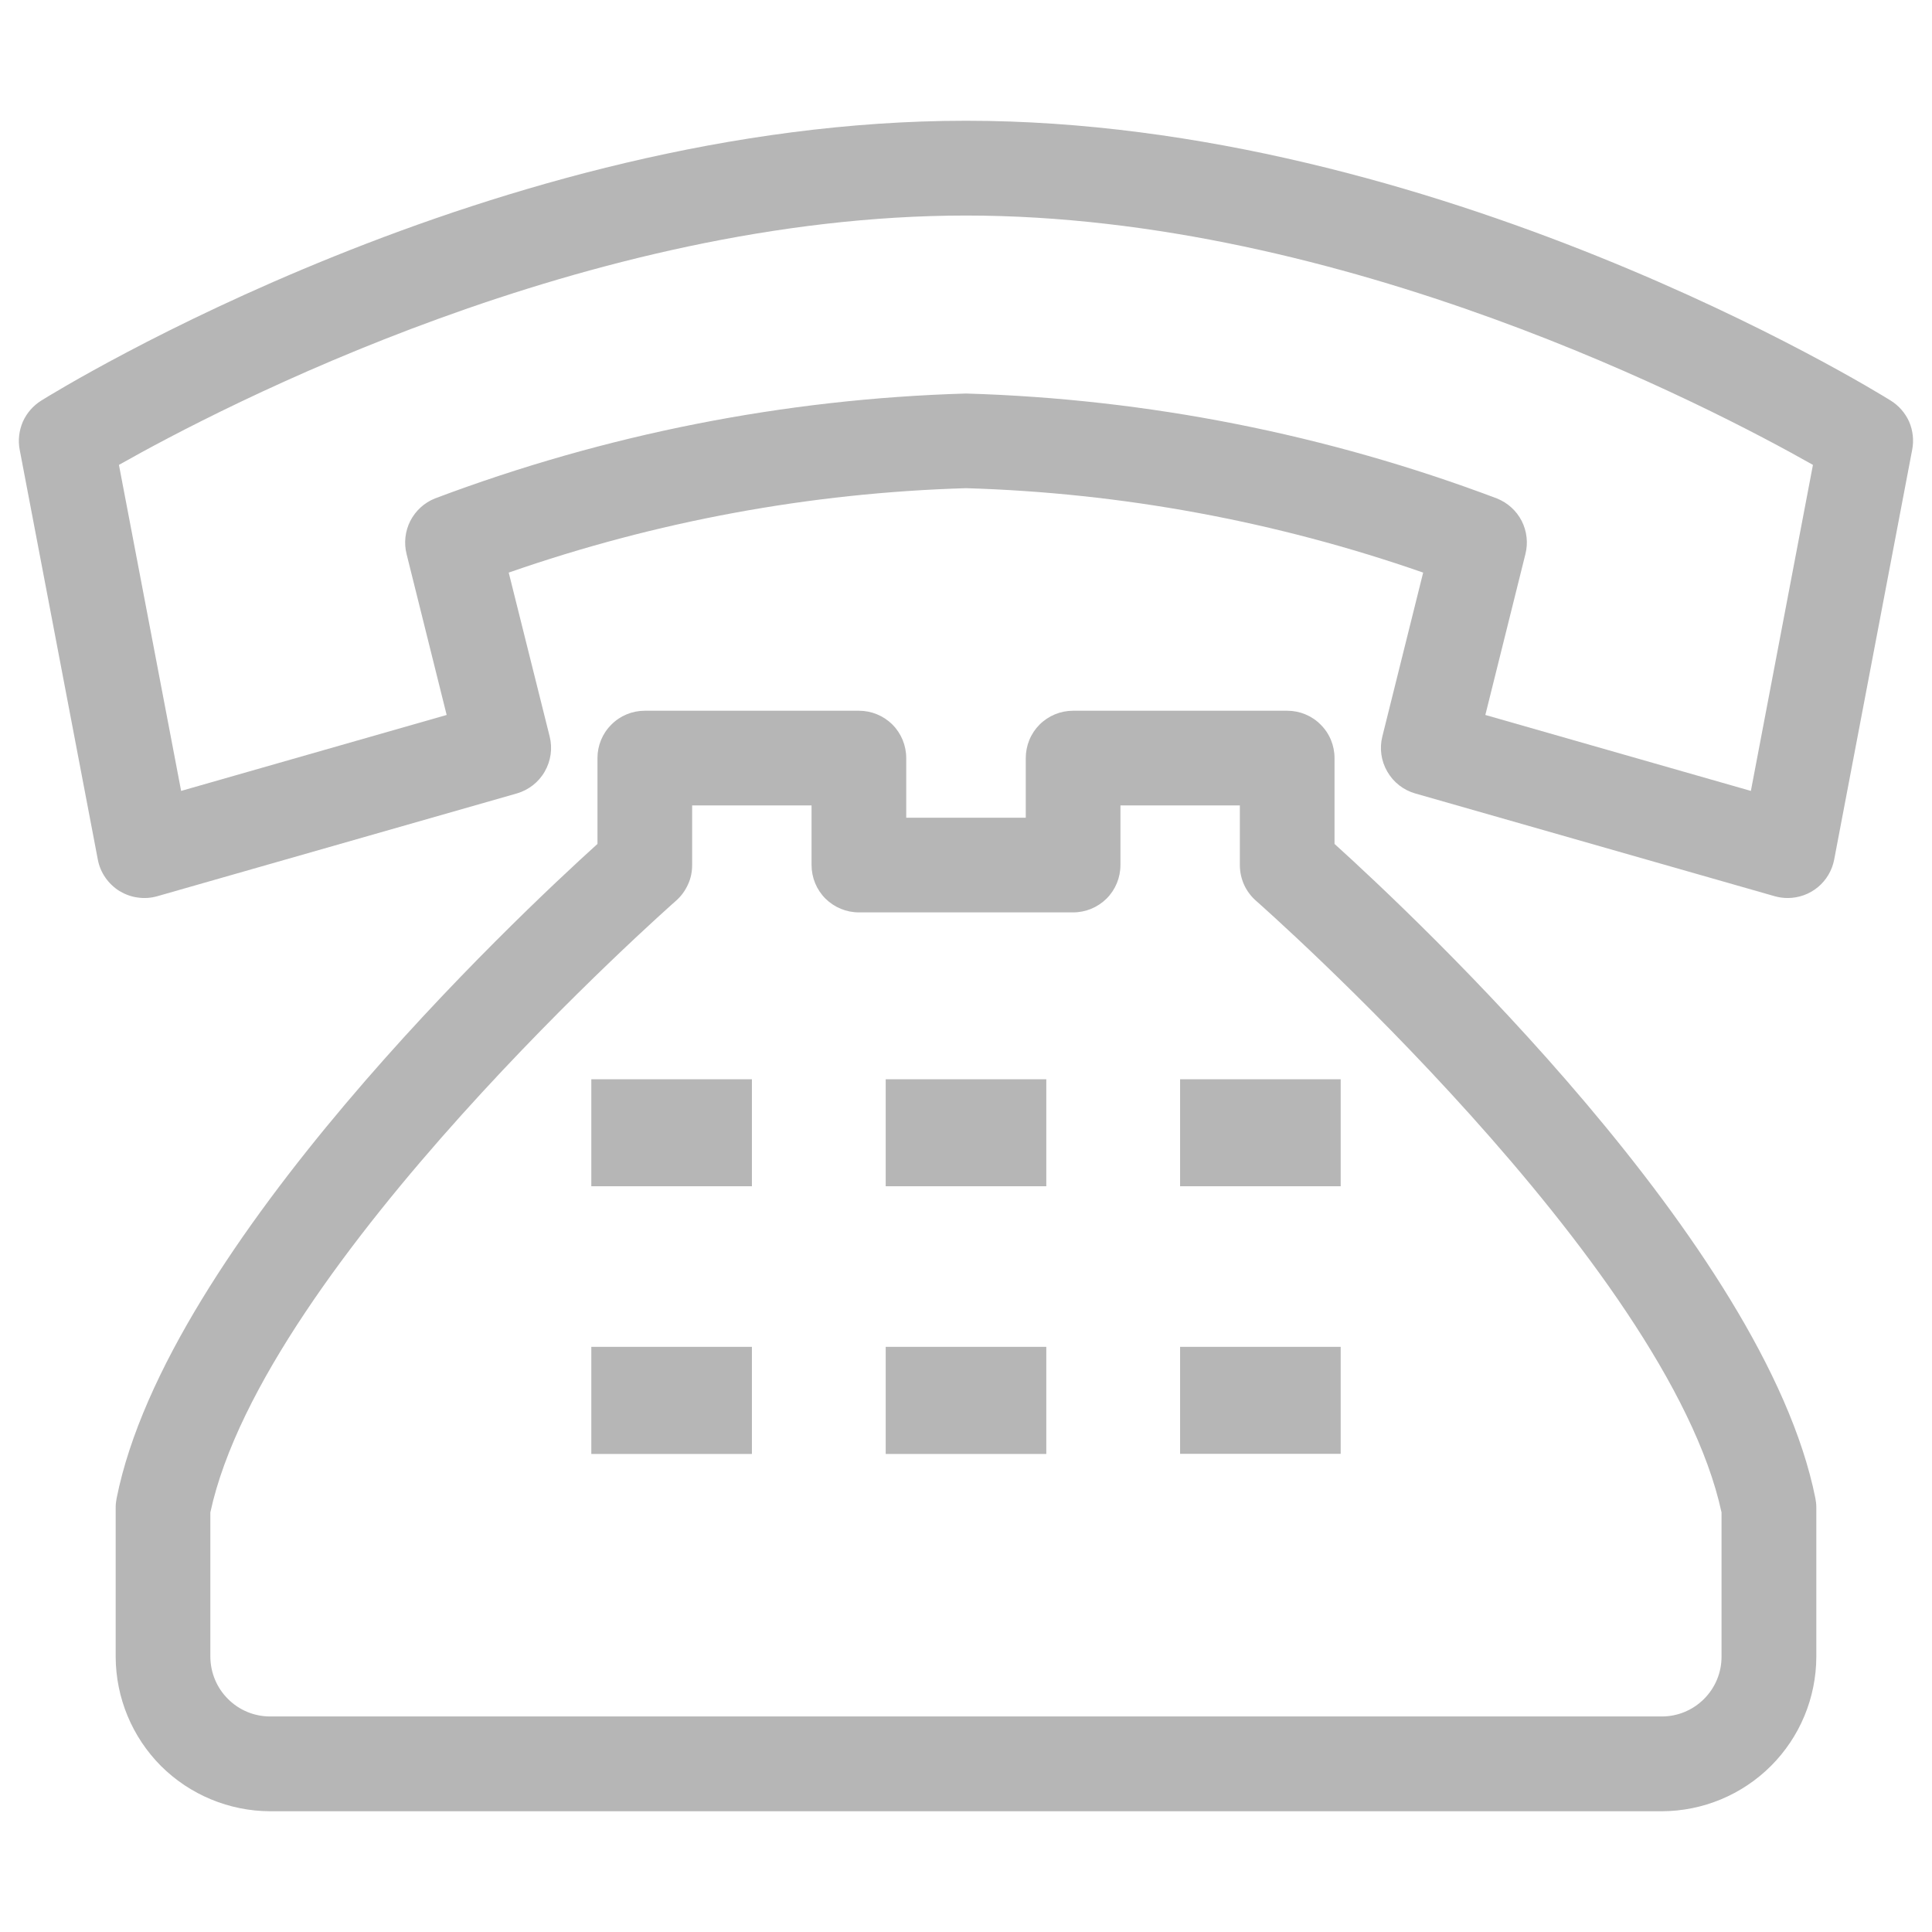
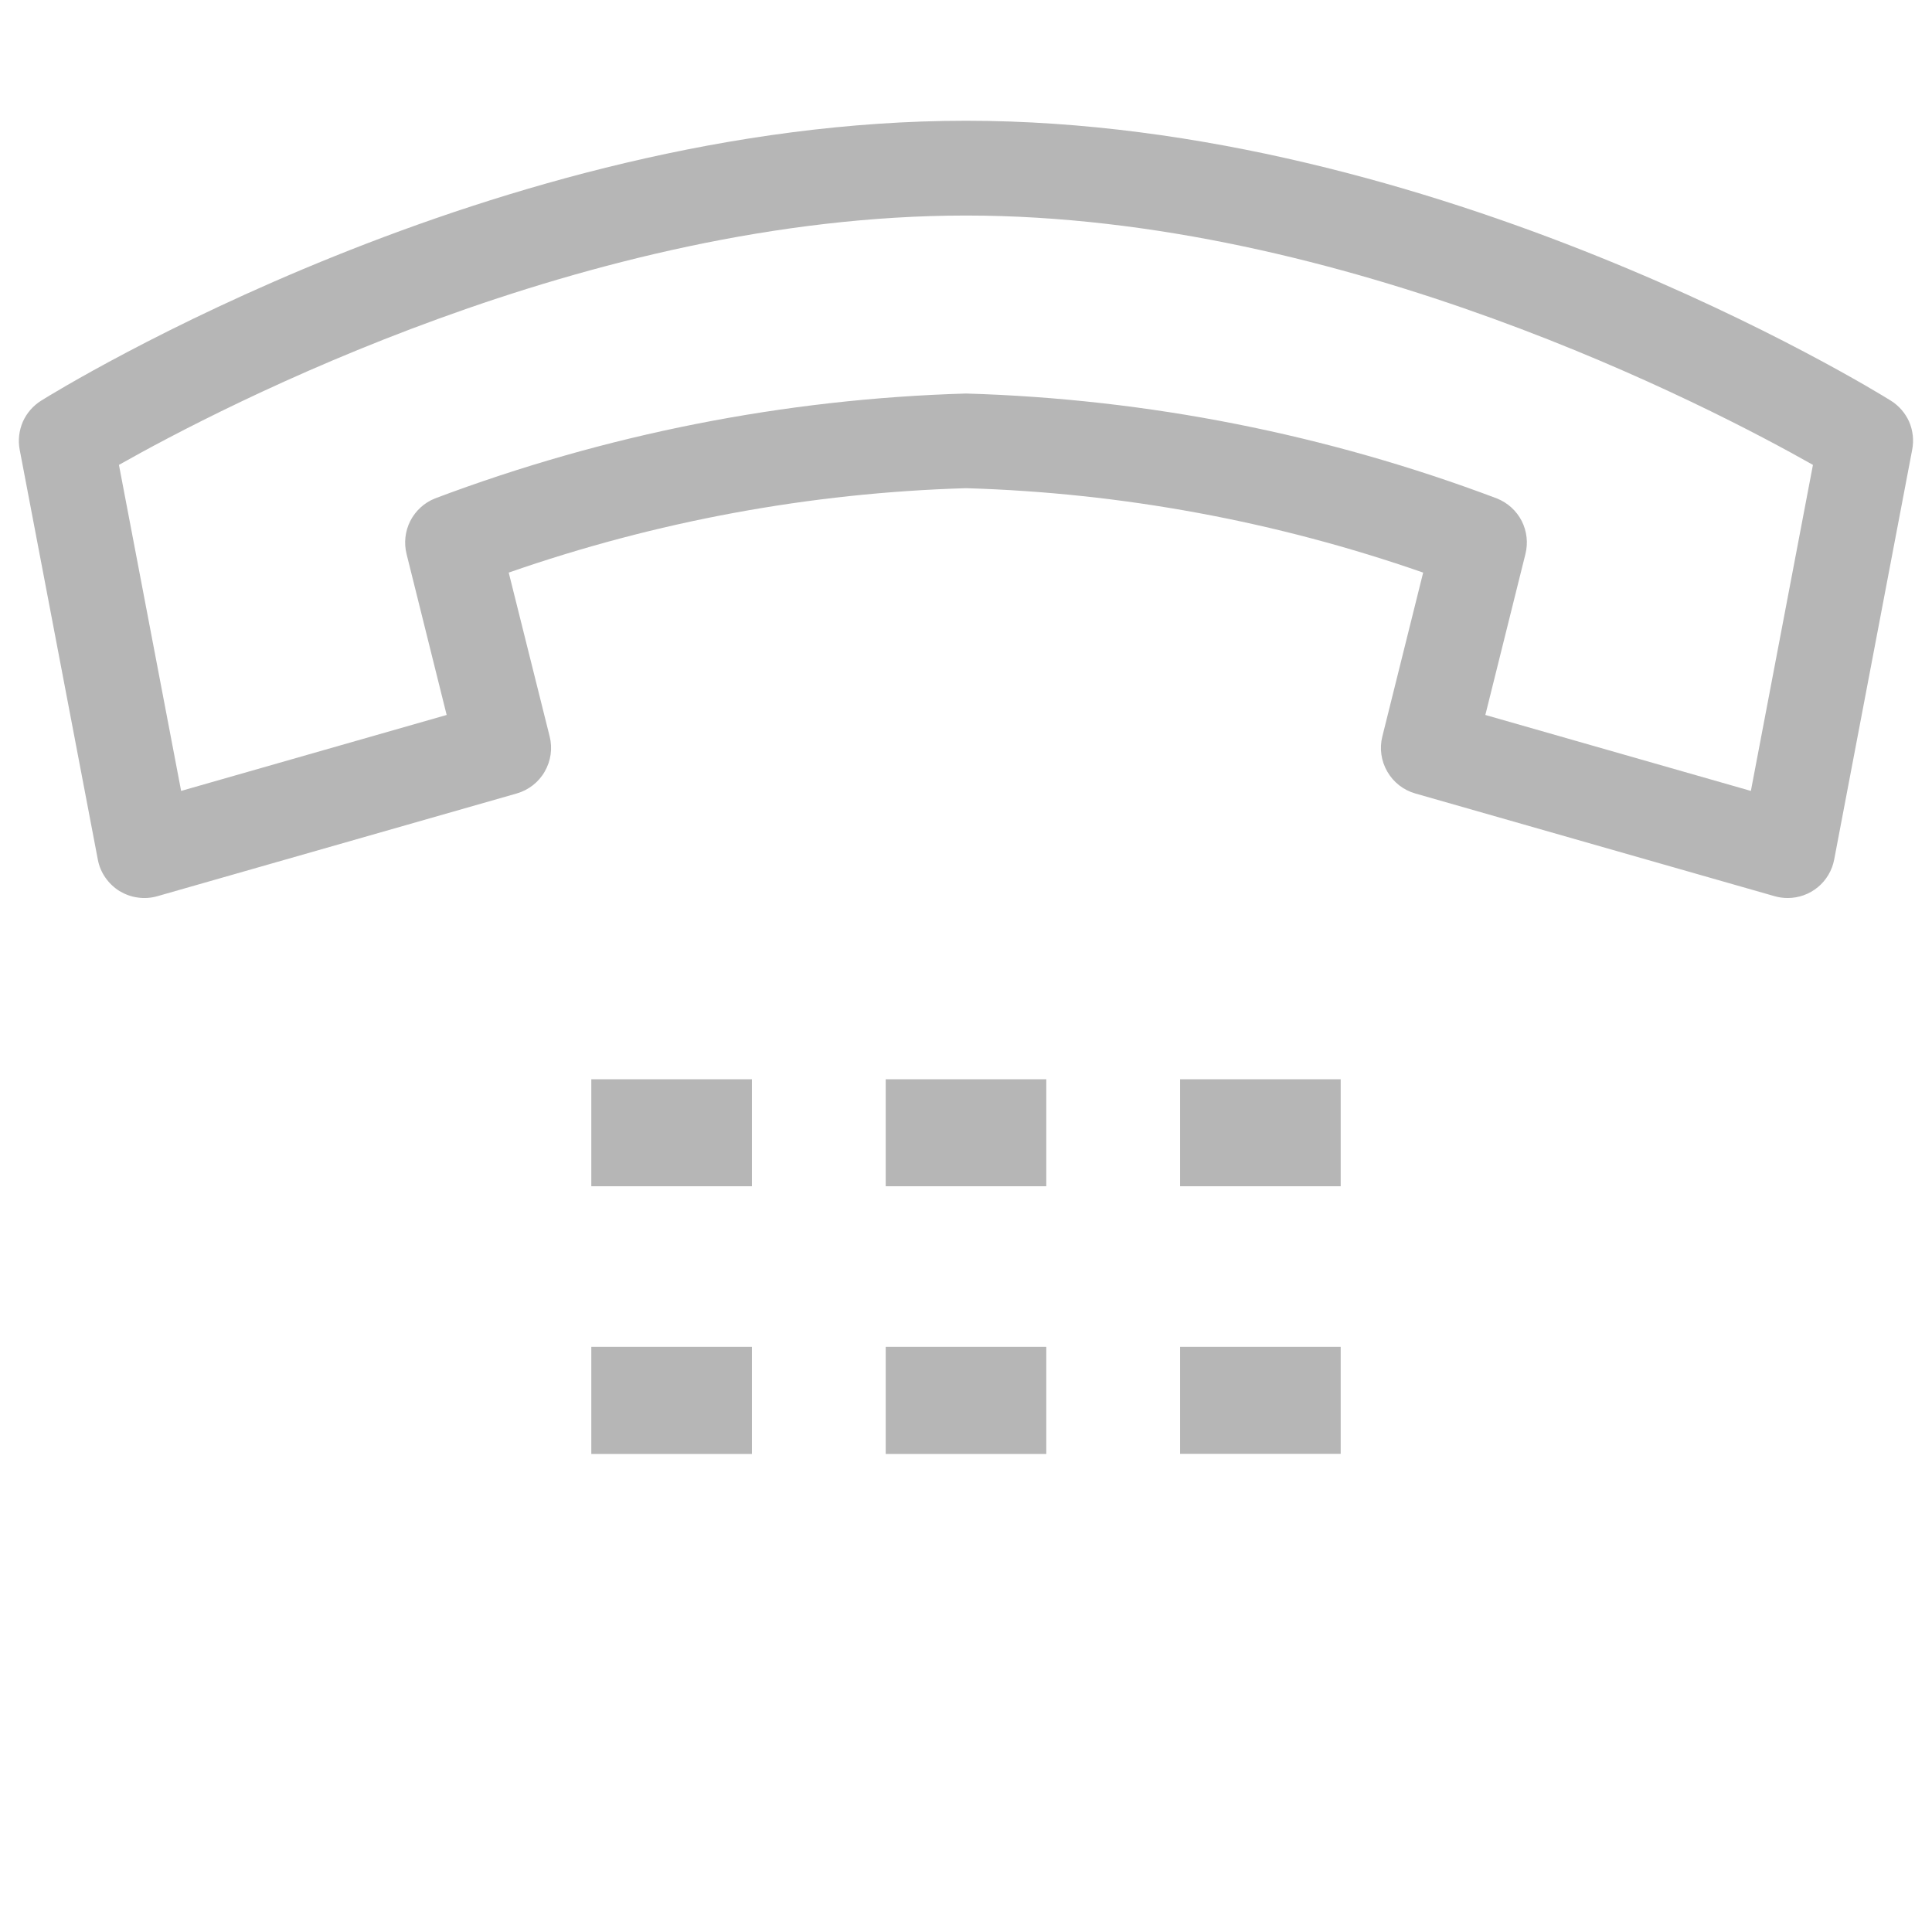
<svg xmlns="http://www.w3.org/2000/svg" width="16" height="16" viewBox="0 0 16 16" fill="none">
  <path d="M7.335 11.154H8.665V12.041H7.335V11.154ZM11.103 12.04H9.773V11.154H11.103V12.04ZM4.897 11.154H6.227V12.041H4.897V11.154ZM7.335 8.938H8.665V9.824H7.335V8.938ZM11.103 9.824H9.773V8.938H11.103V9.824ZM4.897 8.938H6.227V9.824H4.897V8.938Z" fill="#B6B6B6" />
-   <path d="M13.763 15H2.237C1.898 14.999 1.573 14.864 1.333 14.625C1.094 14.385 0.959 14.06 0.958 13.721V12.484C0.958 12.458 0.961 12.432 0.966 12.407C1.385 10.313 4.277 7.596 4.948 6.989V6.278C4.948 6.174 4.989 6.074 5.063 6.001C5.136 5.927 5.236 5.886 5.34 5.886H7.113C7.217 5.886 7.317 5.927 7.391 6.001C7.464 6.074 7.505 6.174 7.505 6.278V6.772H8.495V6.278C8.495 6.174 8.536 6.074 8.609 6.001C8.683 5.927 8.783 5.886 8.887 5.886H10.66C10.764 5.886 10.864 5.927 10.937 6.001C11.011 6.074 11.052 6.174 11.052 6.278V6.989C11.723 7.596 14.615 10.313 15.034 12.407C15.039 12.432 15.042 12.458 15.042 12.484V13.721C15.041 14.06 14.906 14.385 14.667 14.624C14.427 14.864 14.102 14.999 13.763 15ZM1.742 12.525V13.721C1.743 13.852 1.795 13.978 1.888 14.07C1.98 14.163 2.106 14.215 2.237 14.215H13.763C13.894 14.215 14.019 14.163 14.112 14.07C14.205 13.977 14.257 13.852 14.257 13.721V12.525C13.812 10.466 10.436 7.49 10.402 7.46C10.36 7.423 10.326 7.378 10.303 7.327C10.28 7.276 10.268 7.221 10.268 7.165V6.67H9.279V7.164C9.279 7.268 9.238 7.368 9.164 7.442C9.09 7.515 8.991 7.556 8.887 7.556H7.113C7.009 7.556 6.91 7.515 6.836 7.442C6.762 7.368 6.721 7.268 6.721 7.164V6.67H5.732V7.164C5.732 7.22 5.721 7.276 5.697 7.326C5.674 7.377 5.64 7.423 5.598 7.46C5.564 7.49 2.187 10.466 1.742 12.525Z" fill="#B6B6B6" />
  <path d="M14.805 7.437C14.768 7.437 14.732 7.432 14.697 7.422L11.72 6.571C11.623 6.543 11.54 6.479 11.489 6.39C11.438 6.302 11.423 6.198 11.448 6.099L11.786 4.742C10.567 4.317 9.29 4.081 8 4.043C6.709 4.081 5.432 4.317 4.213 4.742L4.552 6.099C4.577 6.197 4.562 6.302 4.511 6.39C4.461 6.478 4.377 6.543 4.28 6.571L1.303 7.422C1.25 7.437 1.195 7.441 1.141 7.433C1.087 7.426 1.036 7.407 0.989 7.379C0.943 7.35 0.903 7.312 0.872 7.267C0.841 7.222 0.82 7.172 0.81 7.118L0.163 3.724C0.148 3.646 0.158 3.566 0.189 3.493C0.221 3.421 0.274 3.36 0.341 3.318C0.493 3.223 4.104 1 8 1C11.895 1 15.507 3.223 15.659 3.318C15.726 3.36 15.779 3.421 15.811 3.493C15.842 3.566 15.851 3.646 15.836 3.724L15.19 7.118C15.173 7.208 15.125 7.289 15.055 7.347C14.985 7.405 14.896 7.437 14.805 7.437V7.437ZM12.301 5.921L14.5 6.55L15.014 3.85C14.17 3.372 11.13 1.785 8 1.785C4.87 1.785 1.83 3.372 0.985 3.85L1.5 6.55L3.699 5.921L3.367 4.588C3.344 4.496 3.355 4.399 3.398 4.314C3.442 4.229 3.514 4.163 3.602 4.128C5.01 3.597 6.496 3.303 8 3.259C9.504 3.303 10.99 3.597 12.397 4.128C12.486 4.164 12.558 4.229 12.602 4.314C12.645 4.399 12.656 4.496 12.633 4.588L12.301 5.921Z" fill="#B6B6B6" />
</svg>